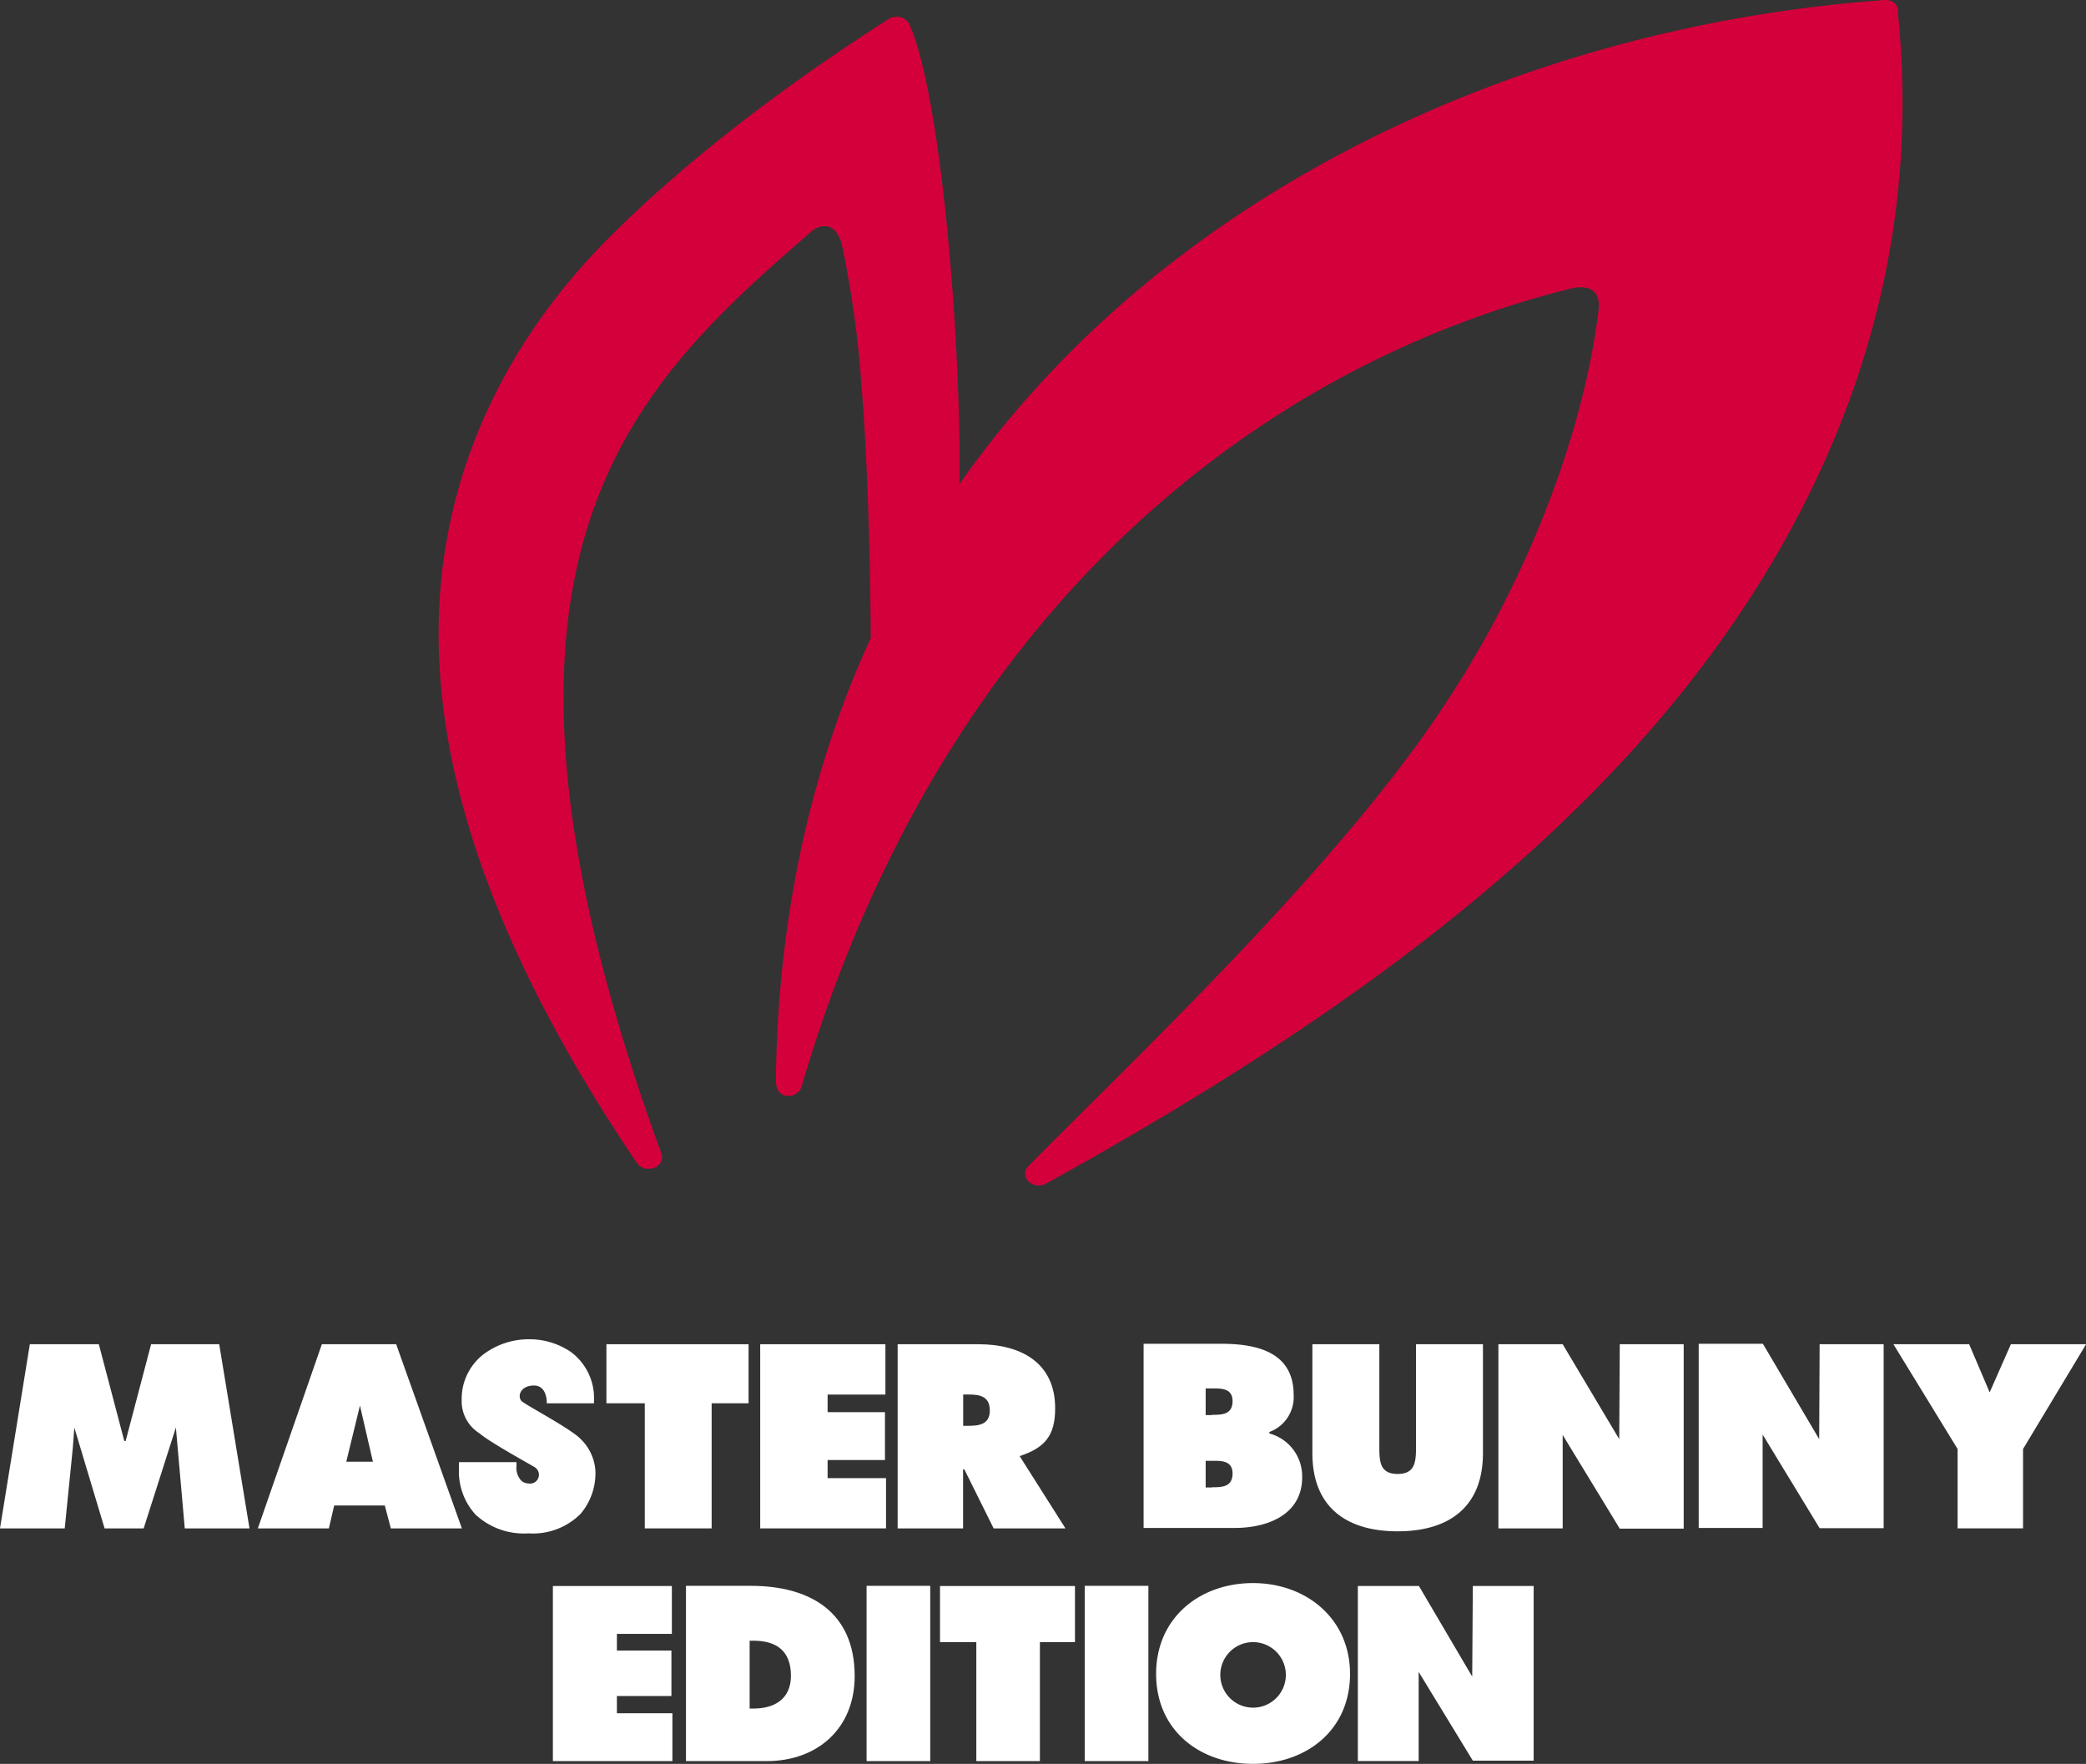
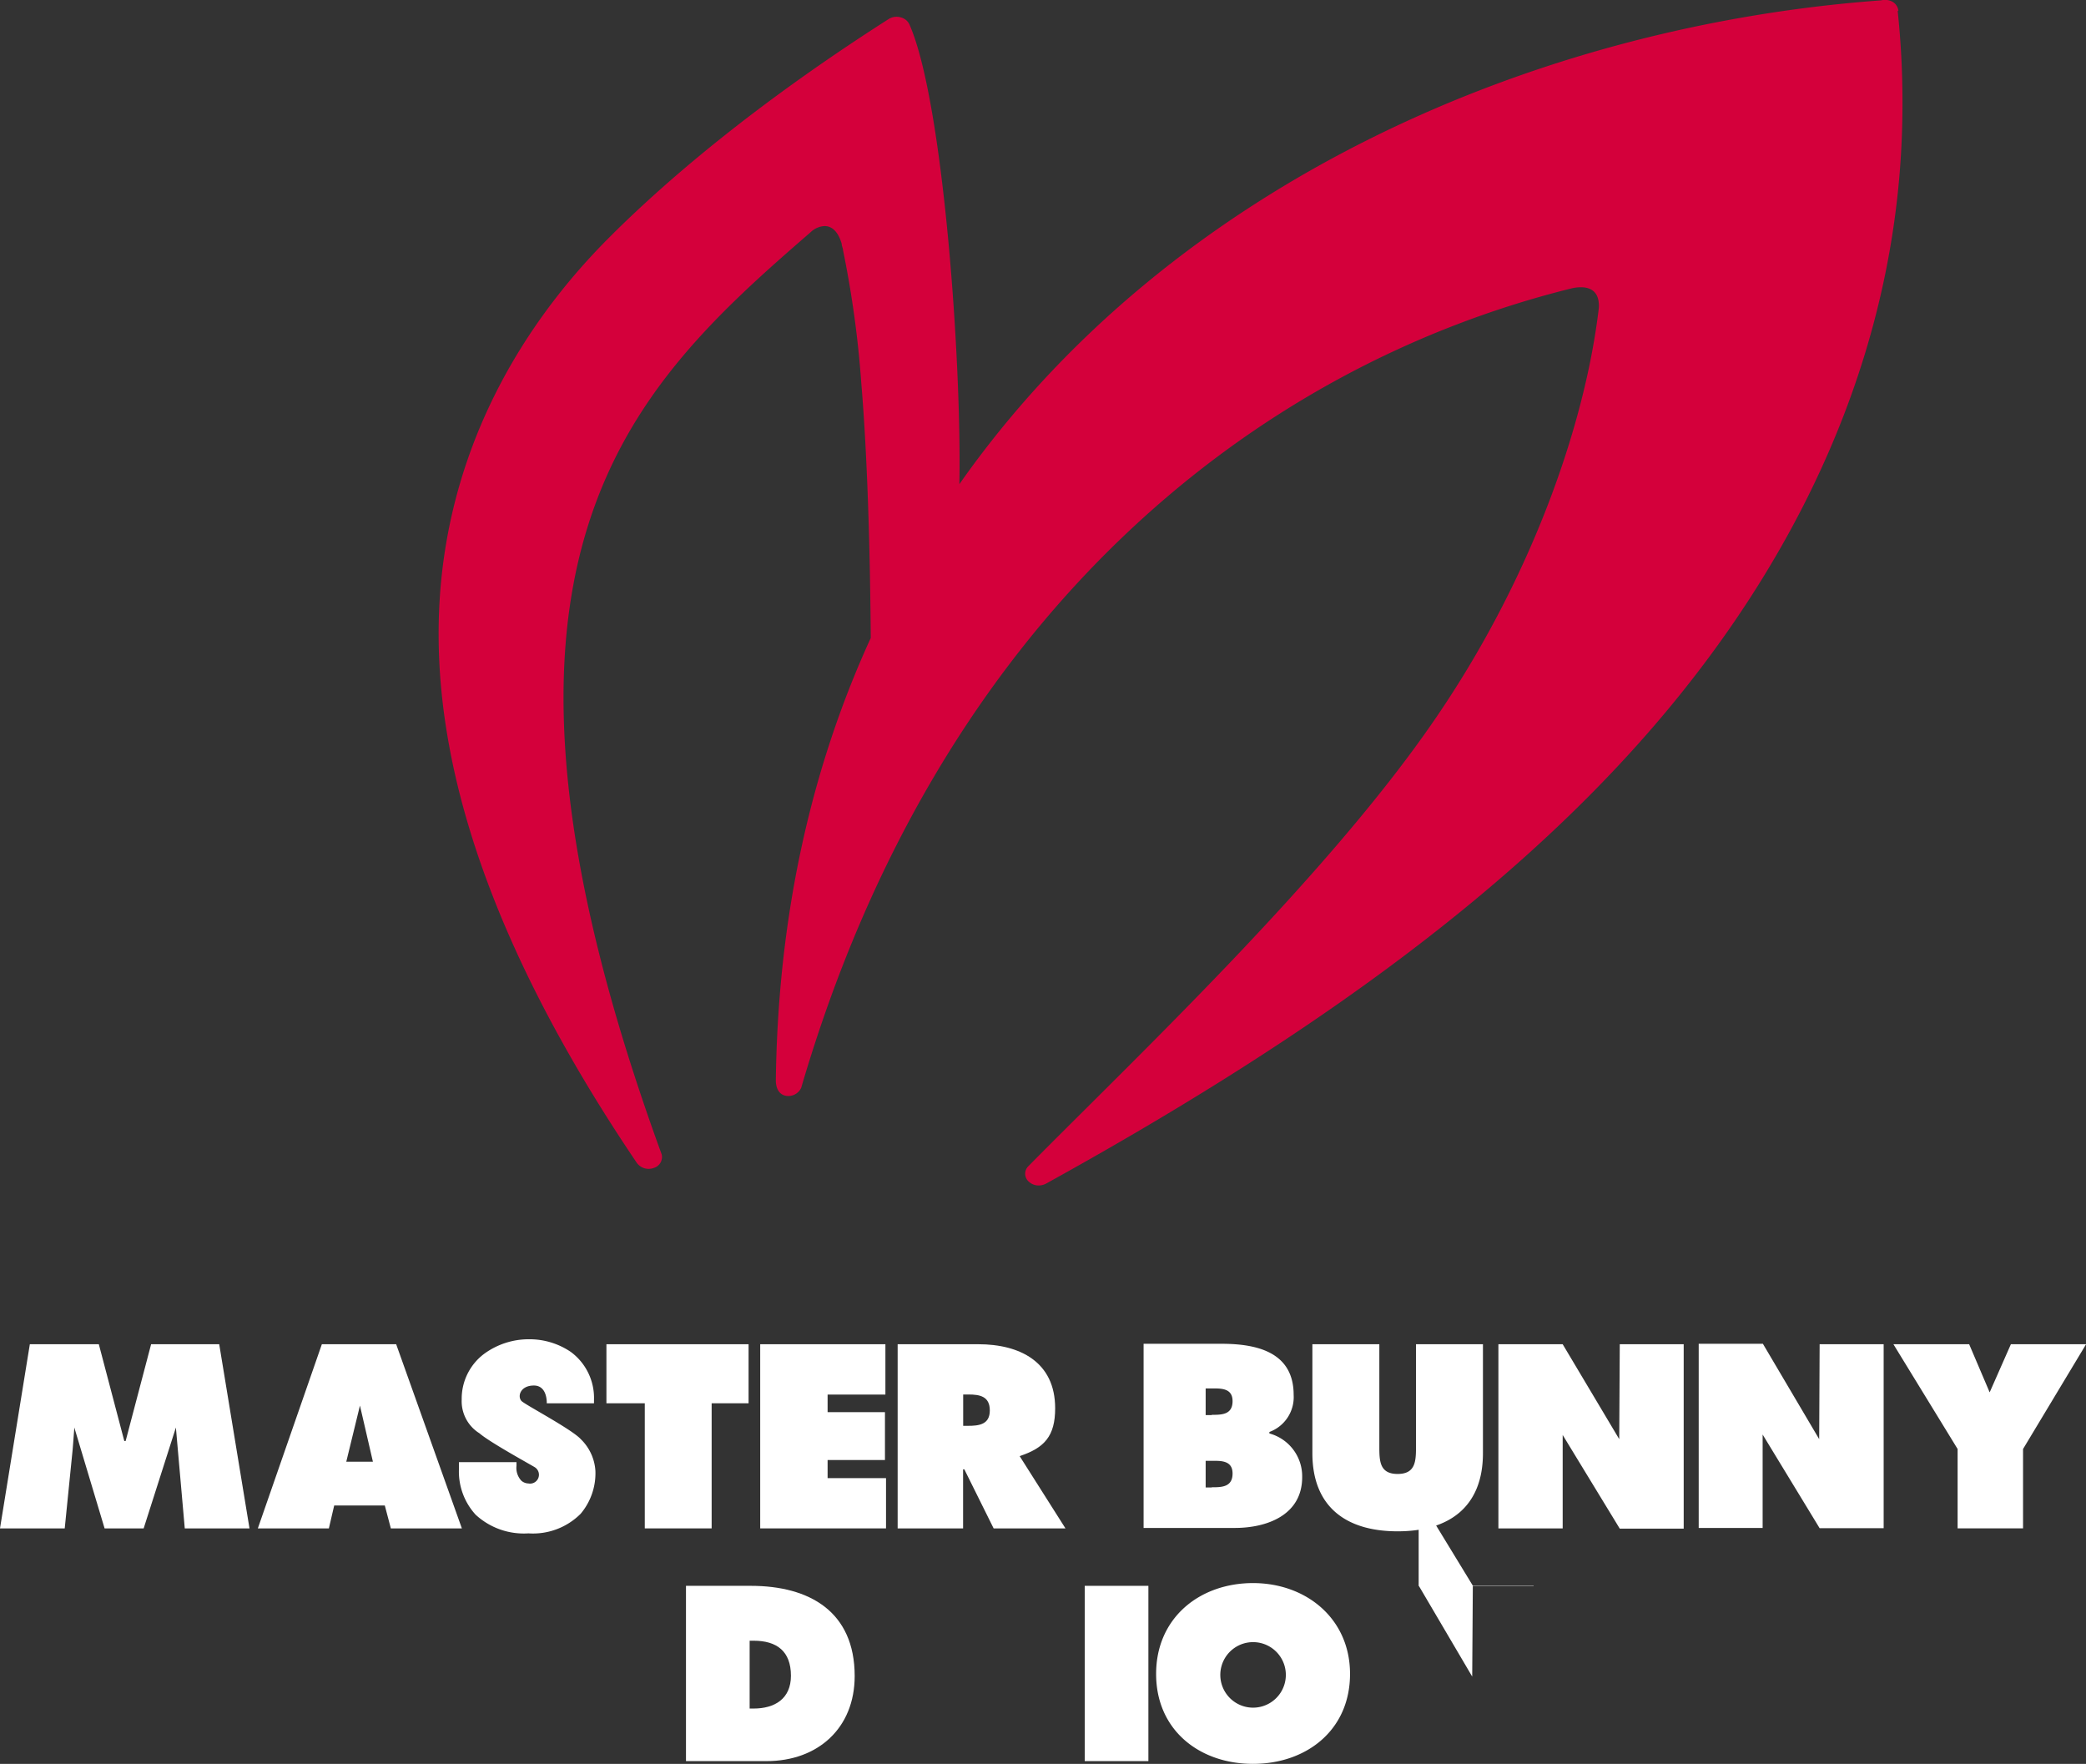
<svg xmlns="http://www.w3.org/2000/svg" viewBox="0 0 234.94 198.65">
  <rect x="0" y="0" width="234.94" height="198.65" fill="#333333" stroke="none" />
  <defs>
    <style>.cls-1{fill:#d4003b;}.cls-2{fill:#fff;}</style>
  </defs>
  <title>logo.svg</title>
  <g id="レイヤー_2" data-name="レイヤー 2">
    <g id="レイヤー_1-2" data-name="レイヤー 1">
      <path class="cls-1" d="M213.81,1.2a1.35,1.35,0,0,0-.66-1,1.79,1.79,0,0,0-1.29-.16c-38.35,2.8-79.74,20.2-103.81,54.49.27-13.59-1.78-42.94-5.59-51.7a1.46,1.46,0,0,0-1-.87,1.67,1.67,0,0,0-1.38.19C91.93,7.35,79.27,16.1,68.64,26.72S49.39,52.4,49.4,71.4c0,16.14,6.19,35.71,22.34,59.59a1.65,1.65,0,0,0,1.88.55,1.28,1.28,0,0,0,.9-1.54C50.19,63.27,70.69,44,91.29,26.16a2.43,2.43,0,0,1,1.59-.7c.7,0,1.48.47,1.92,2,0,.2.09.4.14.61a.15.15,0,0,1,0,.07A115.1,115.1,0,0,1,97,43.09c.74,8.77,1,19.74,1.07,28.76-6.56,14.32-10.45,30.88-10.69,49.83,0,.86.35,1.56,1.08,1.72a1.59,1.59,0,0,0,1.78-.9c15.52-53.06,50.83-81.08,86.67-90,1.3-.32,3.31-.34,3.16,2.19-1.54,13.12-7.6,30.57-18.6,46.52-12.18,17.71-33.55,37.88-45.67,50.15a1.18,1.18,0,0,0,.06,1.71,1.62,1.62,0,0,0,1.13.44,1.76,1.76,0,0,0,.81-.2c27-14.92,51.08-31.36,68.47-51.54s28.05-44.09,28-70.25a97.09,97.09,0,0,0-.54-10.29" />
      <path class="cls-2" d="M136.48,159.37h-.69v-3h.53c1.09,0,2.5-.11,2.5,1.43s-1.24,1.54-2.34,1.54m0,8.18h-.69v-3h.53c1.09,0,2.5-.11,2.5,1.43s-1.24,1.55-2.34,1.55m6.49-6.06v-.17a4.18,4.18,0,0,0,2.73-4.18c0-4.79-4.1-5.75-8.12-5.75H128.8v20.74h10.27c3.63,0,7.59-1.45,7.59-5.72a5,5,0,0,0-3.69-4.92m61.92.64-6.34-10.74h-7.23v20.74h7.2v-6.74c0-.34,0-.68,0-1v-2.78l6.42,10.55h7.21V151.39h-7.21Zm-22.52,0L176,151.39h-7.24v20.74H176v-6.74c0-.34,0-.68,0-1v-2.78l6.43,10.55h7.2V151.39h-7.2ZM58.76,157.81c-.52-.51-.18-1.77,1.37-1.77s1.45,2,1.45,2H66.9v-.39a6.44,6.44,0,0,0-2.62-5.4,8.29,8.29,0,0,0-4.71-1.42,8.49,8.49,0,0,0-5.12,1.7A6.32,6.32,0,0,0,52,157.62a4.25,4.25,0,0,0,2,3.8c1.14,1,5.77,3.53,6.26,3.84a1,1,0,0,1-.75,1.81,1.25,1.25,0,0,1-.79-.31,2.11,2.11,0,0,1-.55-1.67v-.42H51.69l0,.39c0,.13,0,.25,0,.37a7.2,7.2,0,0,0,1.88,5.16,8,8,0,0,0,5.95,2.1h0a7.58,7.58,0,0,0,5.88-2.21,7.08,7.08,0,0,0,1.66-4.81,5.43,5.43,0,0,0-1.64-3.58c-1-1.11-6.24-3.87-6.65-4.28m167.71-6.42-2.39,5.42-2.31-5.42h-8.53l7.23,11.8v8.94h7.37v-8.94l7.1-11.8Zm-67,11.55c0,1.63-.06,3.06-2.07,3.06s-2.06-1.43-2.06-3.06V151.39h-7.54v12.27c0,6.05,3.8,8.8,9.6,8.8s9.61-2.75,9.61-8.8V151.39h-7.54ZM42,164.62H39l1.54-6.32Zm-5.75-13.23-7.21,20.74h8l.6-2.58h5.7l.68,2.58h8l-7.4-20.74Zm-19.23,0-2.87,10.9H14l-2.87-10.9H3.36L0,172.13H7.29l.89-8.85c.07-.83.13-1.68.19-2.51l3.41,11.36h4.4l3.63-11.36,1,11.36h7.29l-3.41-20.74Z" />
      <polygon class="cls-2" points="93.21 164.43 99.67 164.43 99.67 159.04 93.21 159.04 93.21 157.06 99.72 157.06 99.72 151.39 85.62 151.39 85.62 172.13 99.79 172.13 99.79 166.47 93.21 166.47 93.21 164.43" />
      <polygon class="cls-2" points="84.31 151.39 68.3 151.39 68.3 158.04 72.62 158.04 72.62 172.13 80.15 172.13 80.15 158.04 84.31 158.04 84.31 151.39" />
      <path class="cls-2" d="M109,160.58h-.52v-3.53h.58c1.29,0,2.42.2,2.42,1.8s-1.24,1.73-2.48,1.73m5.84,3.41c2.8-.93,4-2.25,4-5.39,0-5.23-4-7.21-8.64-7.21h-9.1v20.74h7.37v-6.65h.14l3.3,6.65H120Z" />
      <path class="cls-2" d="M84.43,192.42h.44c2.39,0,4.21-1.1,4.21-3.69,0-2.77-1.59-3.95-4.21-3.95h-.44ZM77.26,178.6h7.3c6.62,0,11.7,2.91,11.7,10.16,0,5.86-4.14,9.58-9.92,9.58H77.26Z" />
-       <rect class="cls-2" x="97.6" y="178.6" width="7.17" height="19.74" />
      <rect class="cls-2" x="122.17" y="178.6" width="7.17" height="19.74" />
      <path class="cls-2" d="M137.44,188.63a3.69,3.69,0,1,0,7.38,0,3.69,3.69,0,1,0-7.38,0m14.61-.11c0,6.33-4.9,10.13-10.93,10.13s-10.91-3.8-10.91-10.13,4.92-10.23,10.91-10.23,10.93,4,10.93,10.23" />
-       <polygon class="cls-2" points="69.48 191.01 75.62 191.01 75.62 185.89 69.48 185.89 69.48 184.01 75.67 184.01 75.67 178.62 62.27 178.62 62.27 198.34 75.73 198.34 75.73 192.95 69.48 192.95 69.48 191.01" />
-       <path class="cls-2" d="M165.81,188.82l-6-10.2h-6.88v19.71h6.85v-6.4c0-.33,0-.65,0-1v-2.64l6.1,10h6.85V178.62h-6.85Z" />
-       <polygon class="cls-2" points="121.07 178.62 105.87 178.62 105.87 184.94 109.96 184.94 109.96 198.34 117.12 198.34 117.12 184.94 121.07 184.94 121.07 178.62" />
+       <path class="cls-2" d="M165.81,188.82l-6-10.2h-6.88h6.85v-6.4c0-.33,0-.65,0-1v-2.64l6.1,10h6.85V178.62h-6.85Z" />
    </g>
  </g>
</svg>